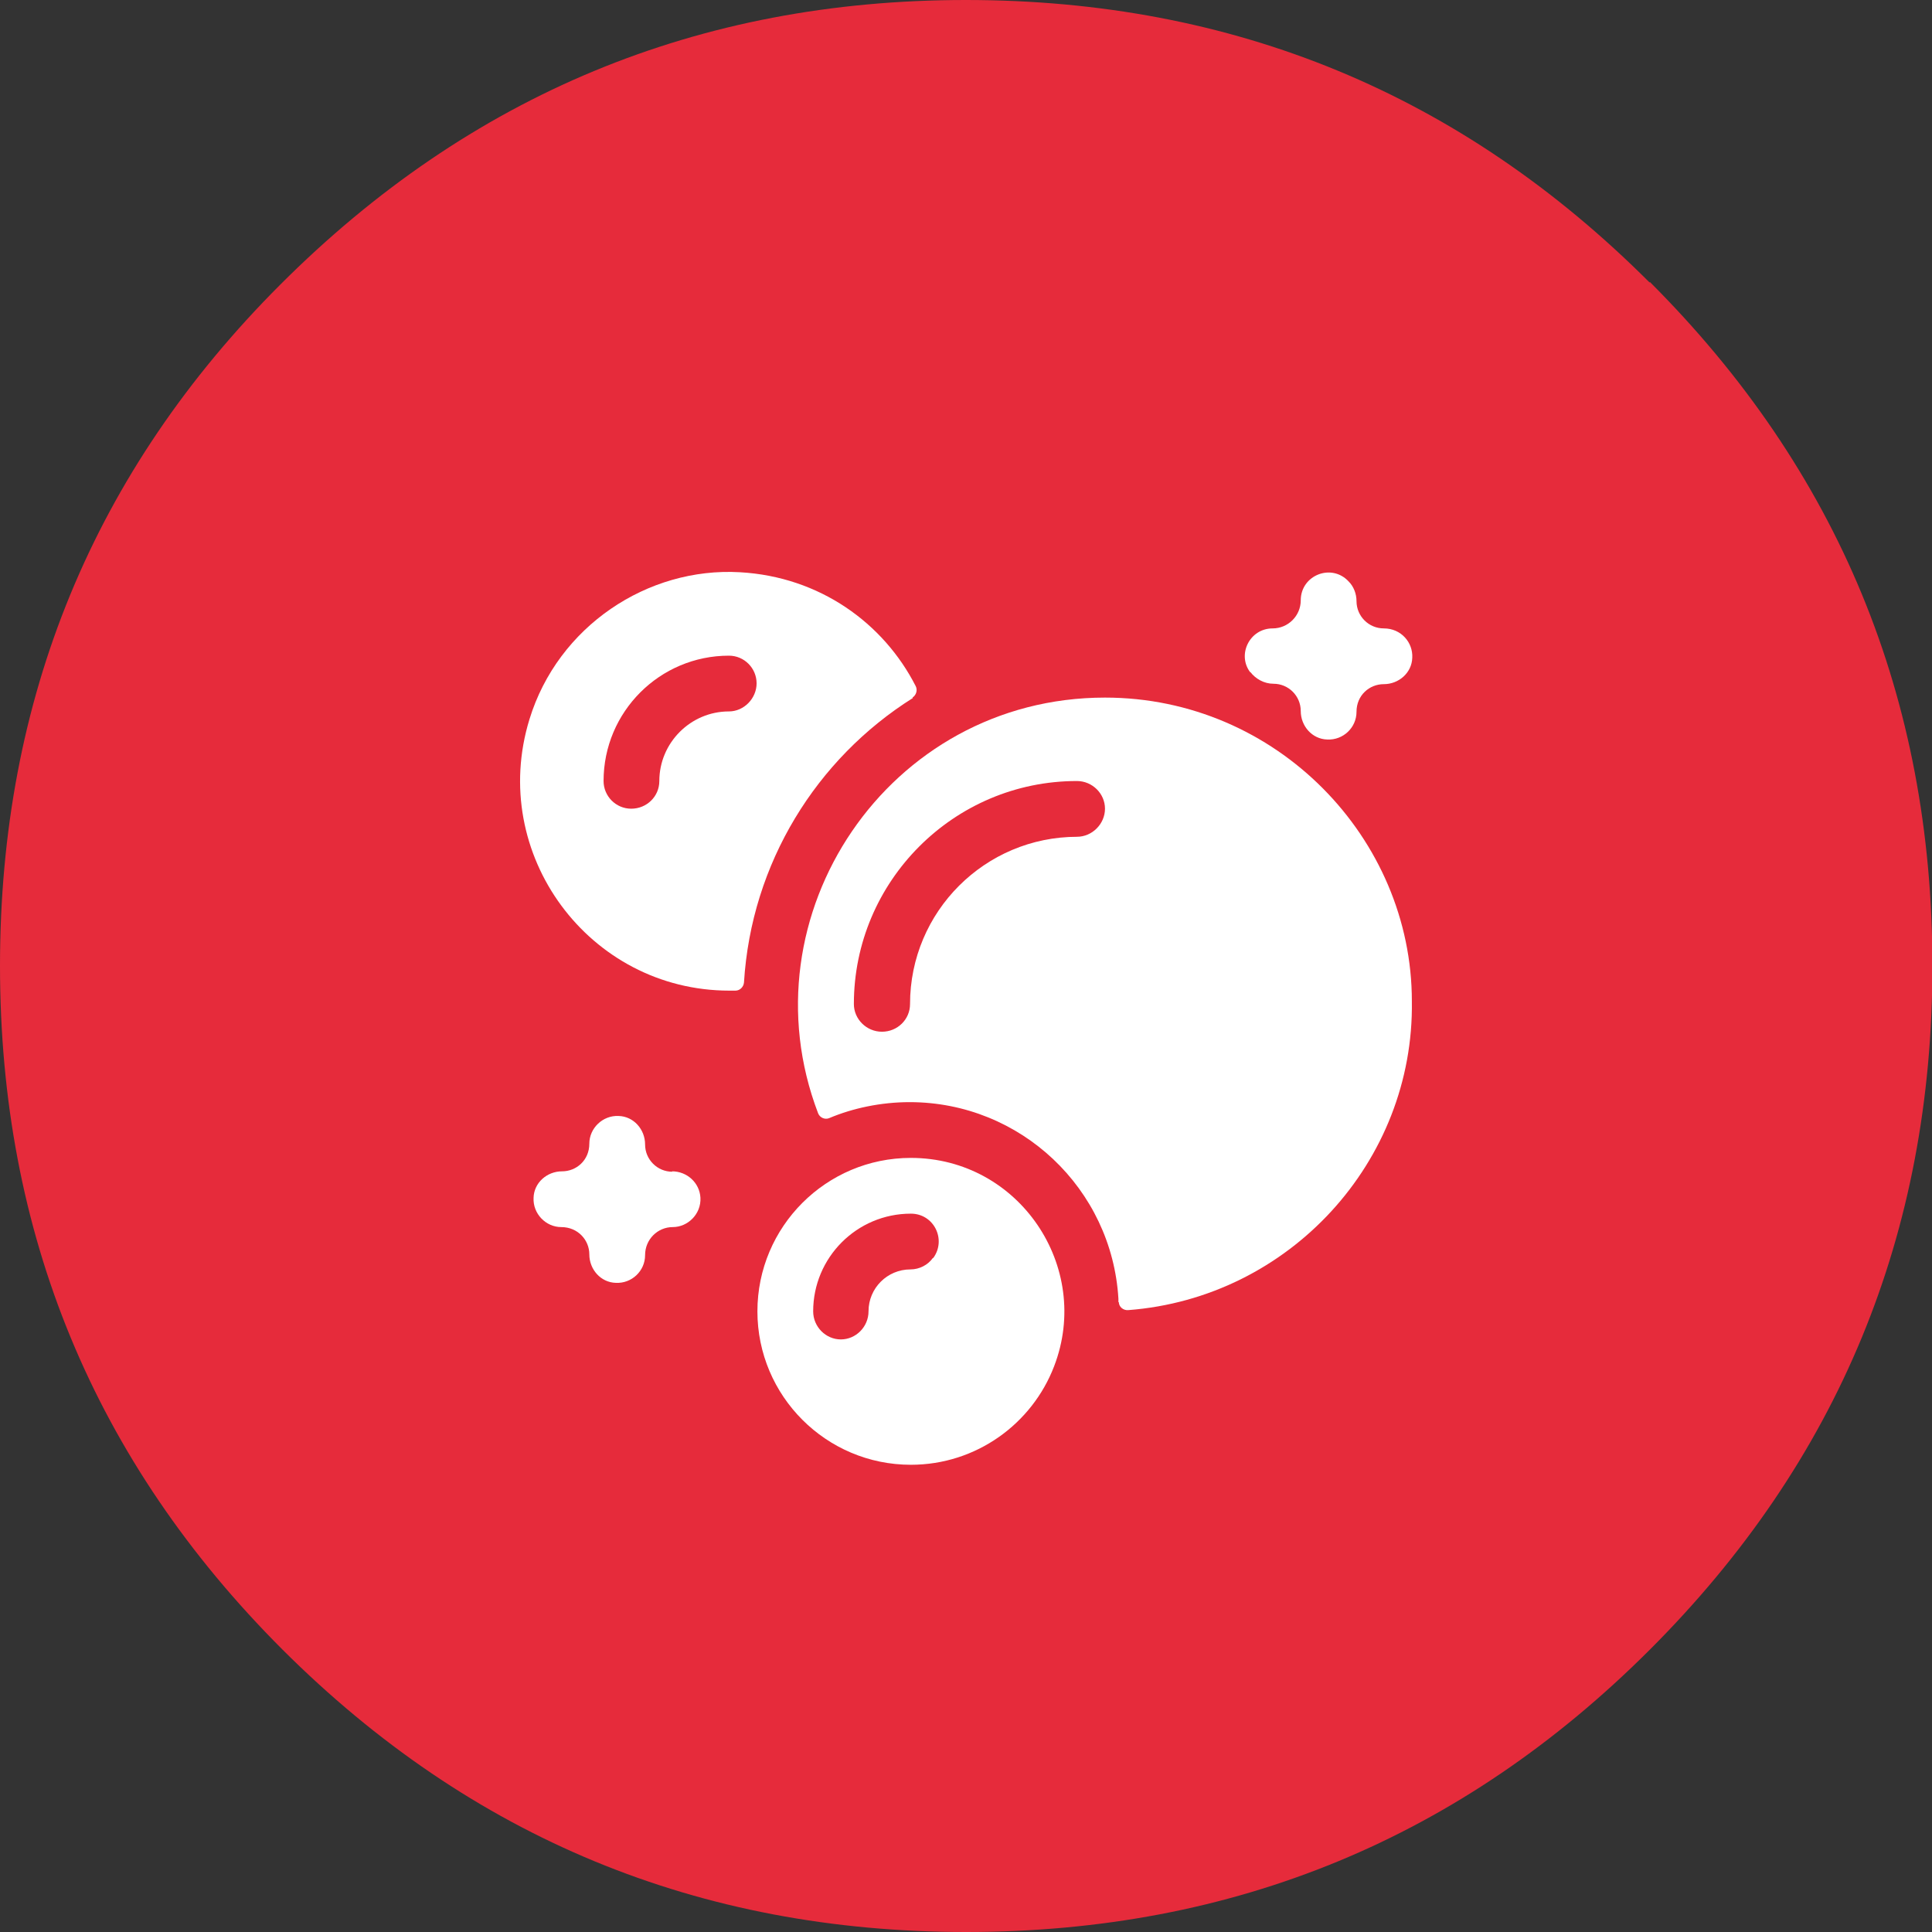
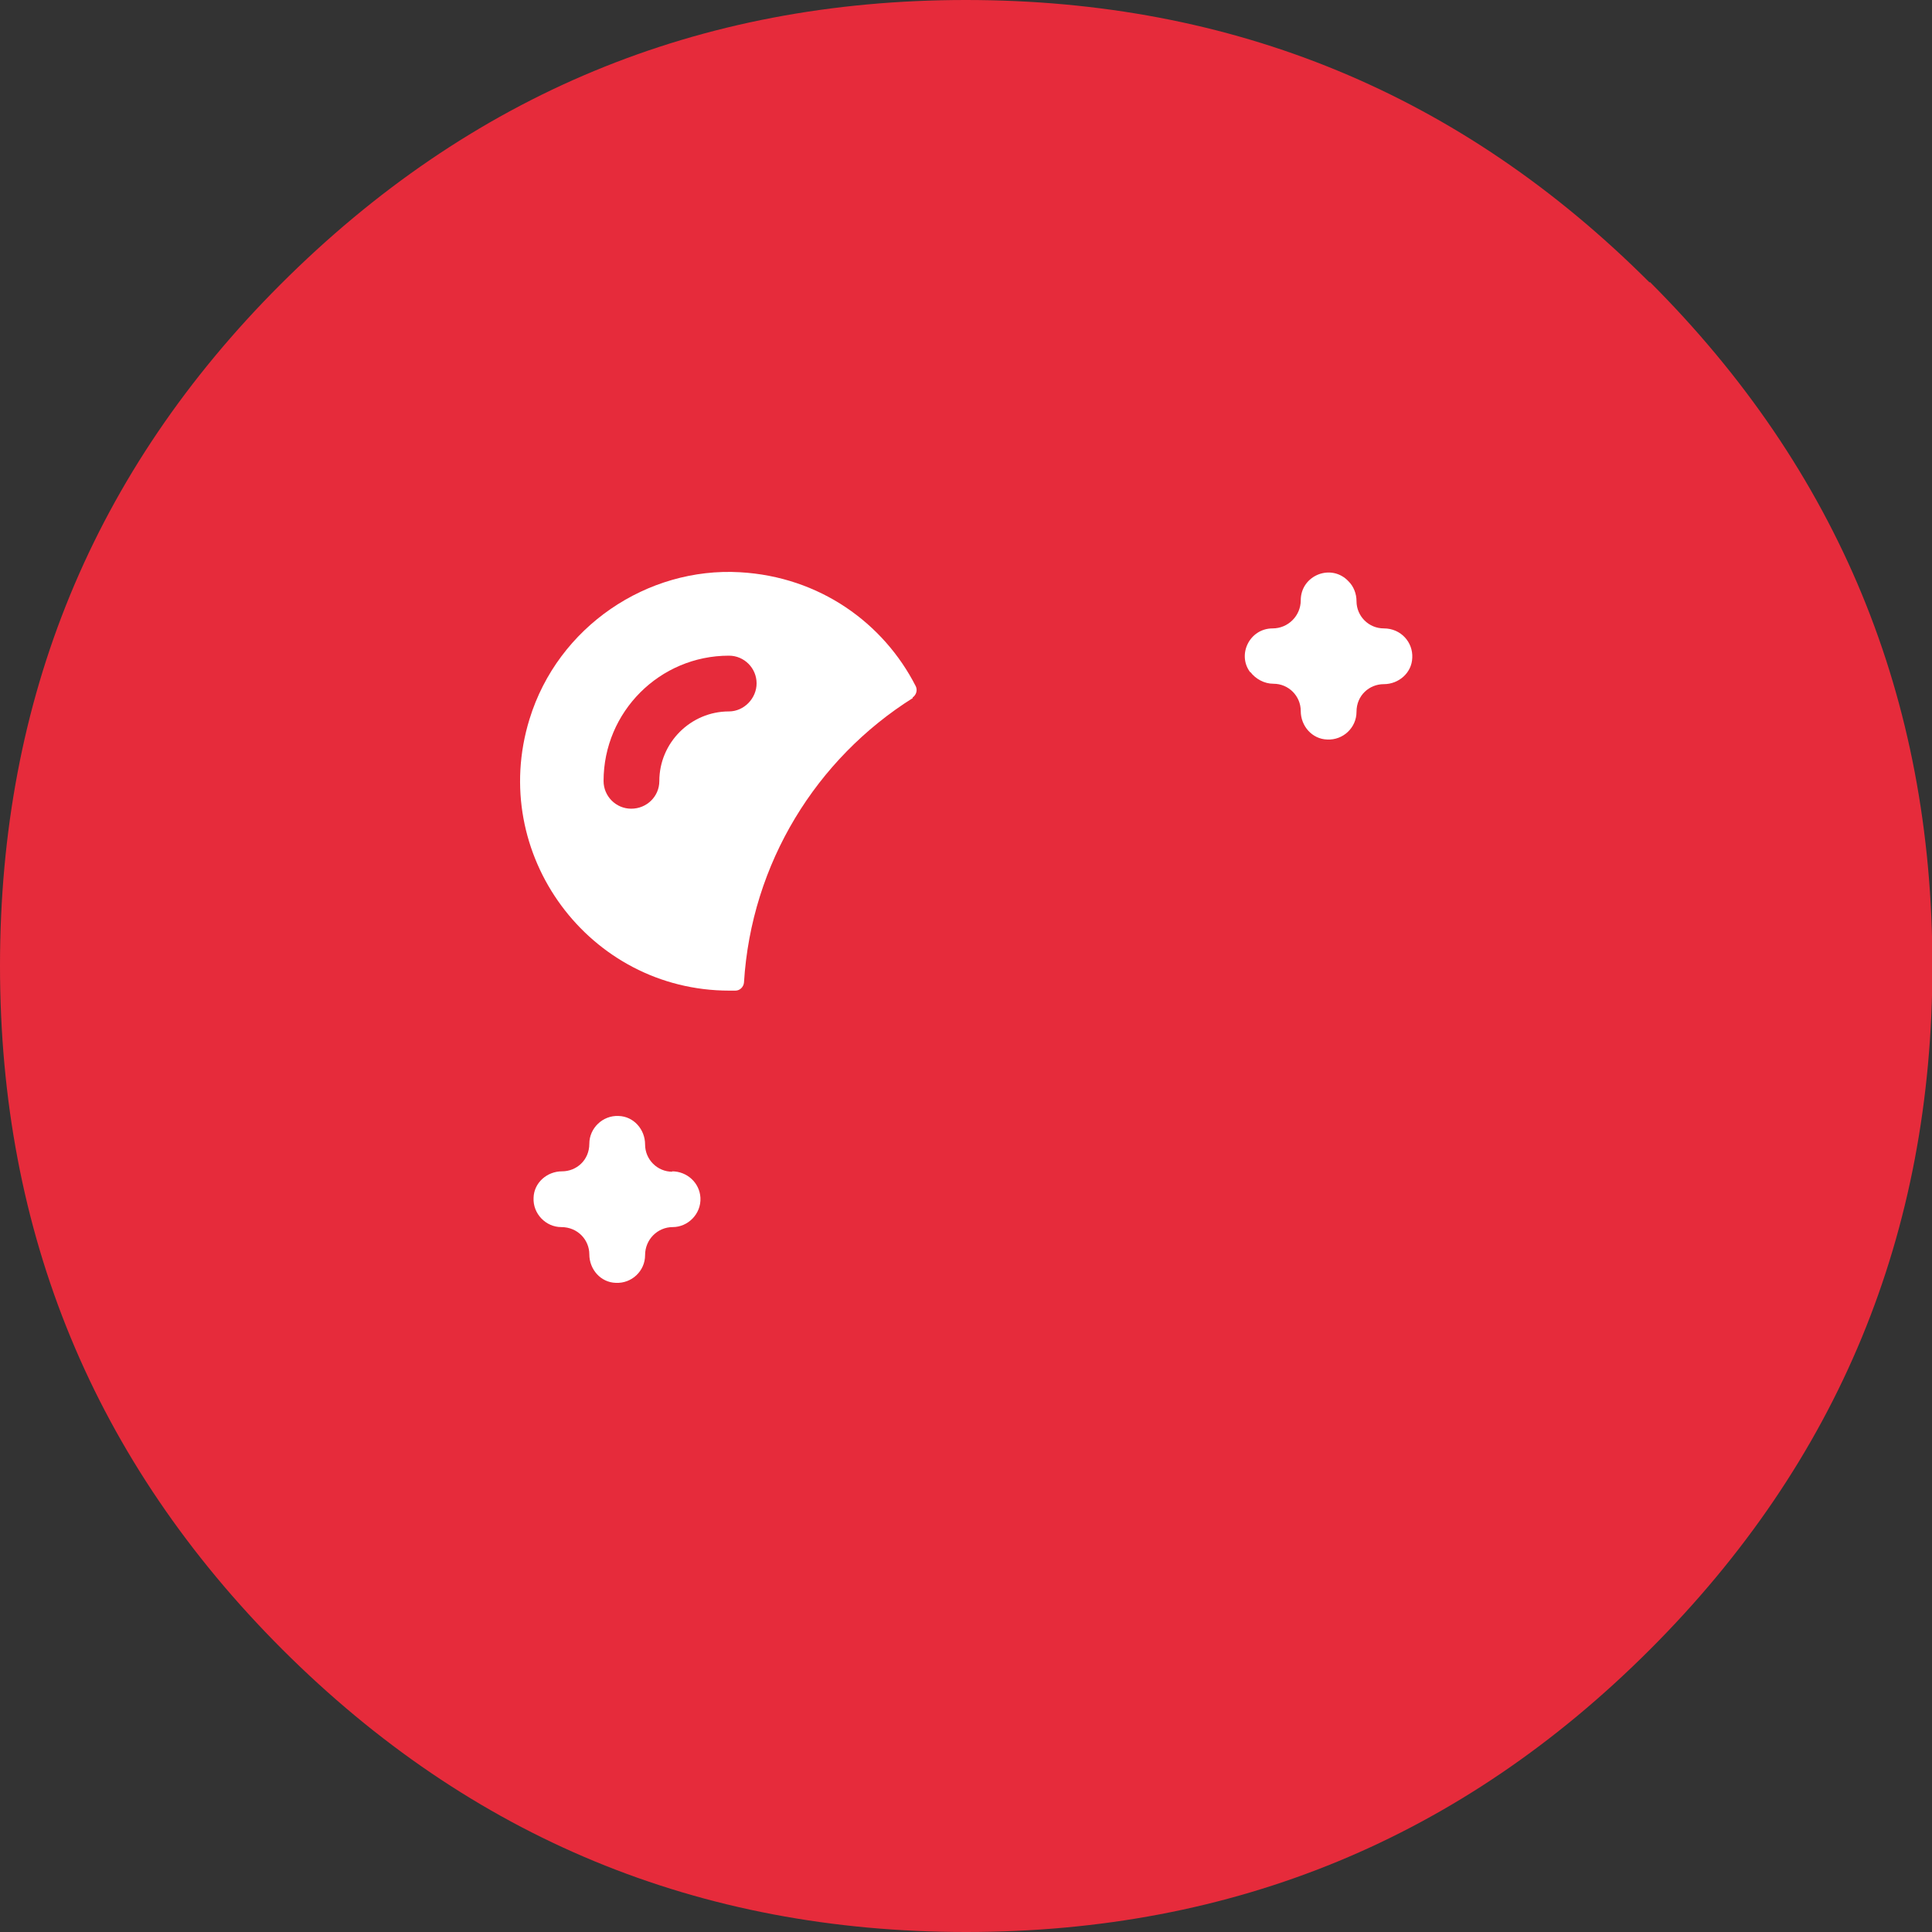
<svg xmlns="http://www.w3.org/2000/svg" viewBox="0 0 47.47 47.47">
  <rect x="0" y="0" width="47.47" height="47.47" fill="#333333" stroke="none" />
  <defs>
    <style>.d{fill:#e62b3b;}.e{fill:#fff;}</style>
  </defs>
  <g id="a" />
  <g id="b">
    <g id="c">
      <path class="d" d="M40.53,6.94C35.9,2.31,30.31,0,23.73,0S11.55,2.33,6.89,6.99C2.3,11.58,0,17.16,0,23.73s2.31,12.17,6.94,16.8c4.63,4.62,10.22,6.94,16.8,6.94s12.17-2.31,16.8-6.94c4.63-4.63,6.94-10.22,6.94-16.8s-2.31-12.17-6.94-16.8" />
      <path class="e" d="M30.72,16.51c.13,.17,.34,.29,.57,.29,.37,0,.67,.3,.67,.67s.28,.69,.65,.7c.39,.02,.72-.29,.72-.68,0-.41,.32-.68,.67-.68,.37,0,.69-.28,.7-.65,.02-.37-.27-.72-.7-.72-.37,0-.67-.3-.67-.67,0-.18-.07-.36-.19-.48-.42-.46-1.18-.16-1.18,.46,0,.38-.31,.69-.69,.69-.57,0-.88,.65-.55,1.08" />
      <path class="e" d="M16.52,28.79c-.37,0-.67-.3-.67-.67s-.28-.69-.65-.7c-.39-.02-.72,.3-.72,.68,0,.41-.32,.68-.67,.68-.37,0-.69,.28-.7,.65-.02,.39,.3,.72,.68,.72,.41,0,.69,.32,.69,.67,0,.37,.28,.69,.65,.7,.39,.02,.72-.29,.72-.68s.31-.69,.68-.69,.7-.32,.68-.72c-.02-.37-.33-.65-.7-.65" />
      <path class="e" d="M17.91,17.48c-.94,0-1.71,.77-1.71,1.71,0,.38-.31,.68-.69,.68s-.68-.31-.68-.68c0-1.7,1.38-3.08,3.08-3.08,.38,0,.68,.31,.68,.68s-.31,.69-.68,.69m4.51-.34c.09-.06,.13-.18,.08-.28-.79-1.55-2.36-2.69-4.32-2.8-2.27-.13-4.47,1.33-5.17,3.61-1.02,3.31,1.46,6.67,4.91,6.67,.03,0,.09,0,.15,0,.11,0,.2-.09,.21-.2,.18-2.93,1.78-5.5,4.15-6.99" />
-       <path class="e" d="M22.92,30.91c-.12,.17-.33,.28-.55,.28-.57,0-1.03,.46-1.03,1.03,0,.38-.31,.69-.68,.69s-.68-.31-.68-.69c0-1.32,1.07-2.4,2.4-2.4,.57,0,.88,.64,.55,1.09m-.55-2.46c-2.08,0-3.77,1.69-3.77,3.77s1.69,3.77,3.77,3.77c1.61,0,2.98-1.01,3.52-2.42,.94-2.44-.86-5.12-3.52-5.12" />
-       <path class="e" d="M26.47,20.56c-2.27,0-4.11,1.84-4.11,4.11,0,.38-.31,.68-.69,.68s-.69-.31-.69-.68c0-3.01,2.45-5.48,5.48-5.48,.38,0,.69,.31,.69,.68s-.31,.69-.69,.69m1.03,11.43c0,.12,.11,.21,.23,.2,3.96-.3,7.03-3.65,6.97-7.59,0-4-3.32-7.46-7.54-7.46-5.33,0-8.9,5.36-7.05,10.21,.04,.11,.17,.17,.28,.12,.57-.24,1.26-.39,1.97-.39,2.73,0,4.97,2.13,5.13,4.83,0,0,0,.04,0,.09Z" />
    </g>
  </g>
</svg>